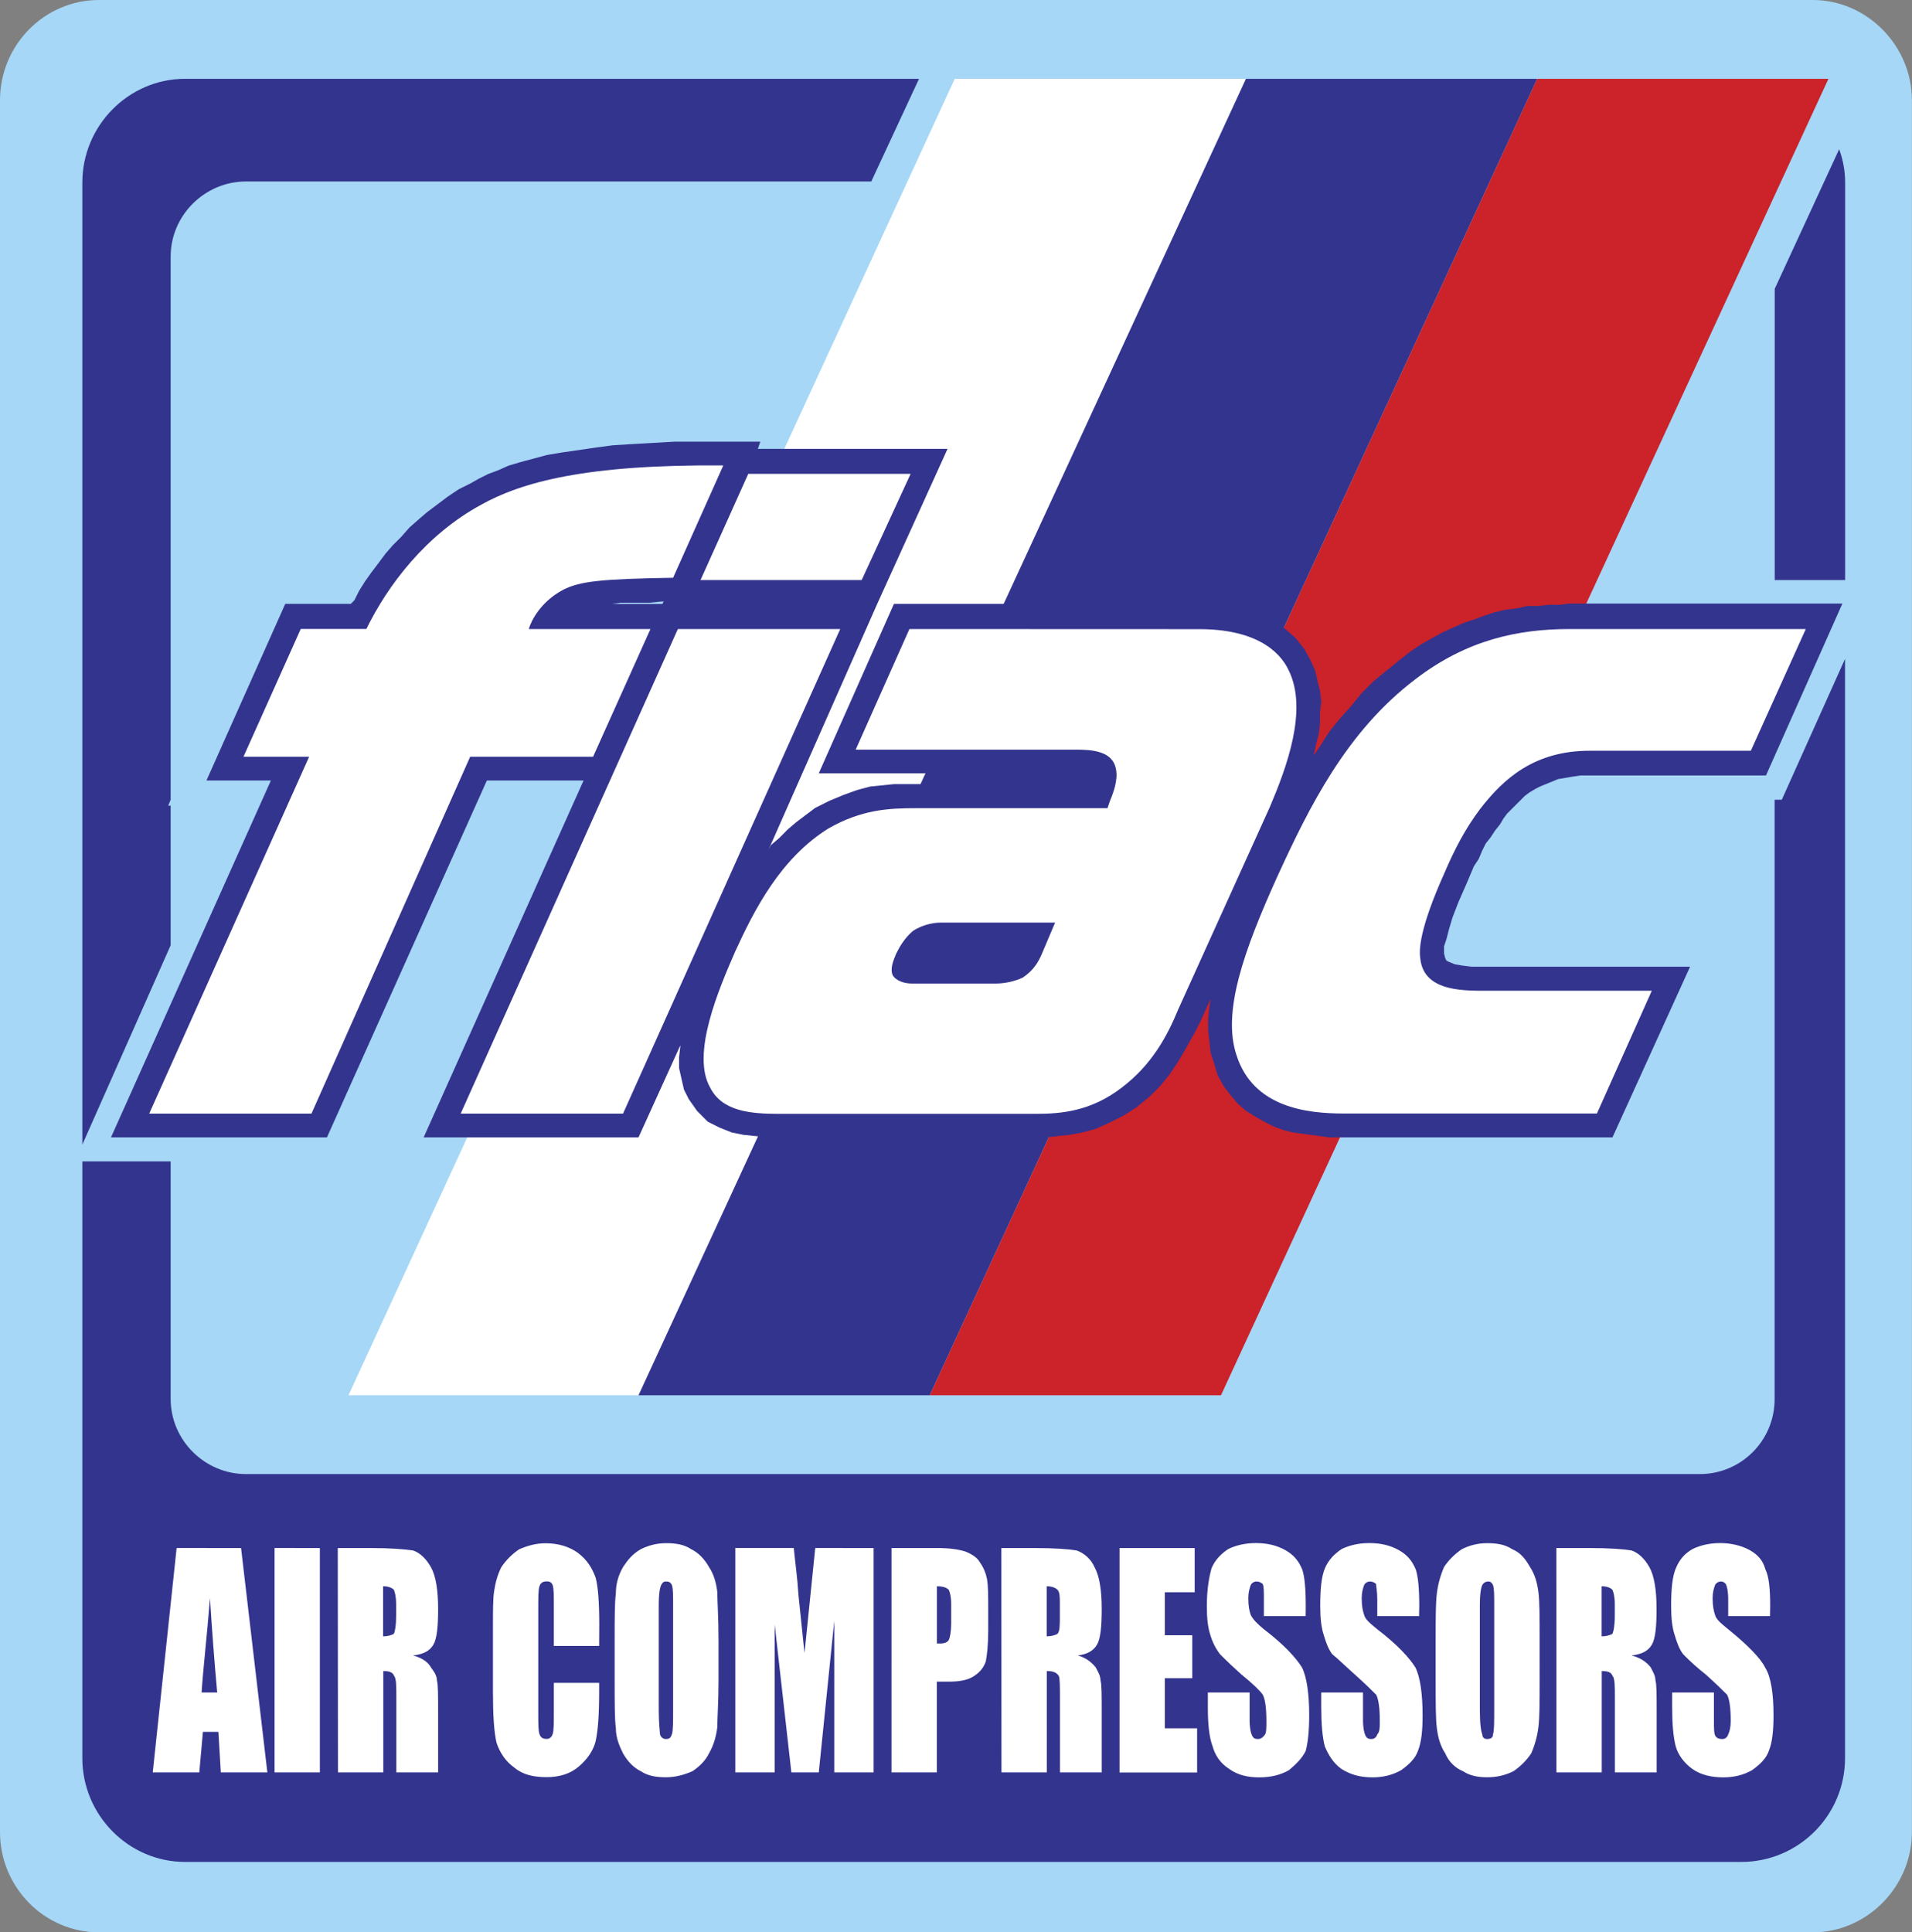
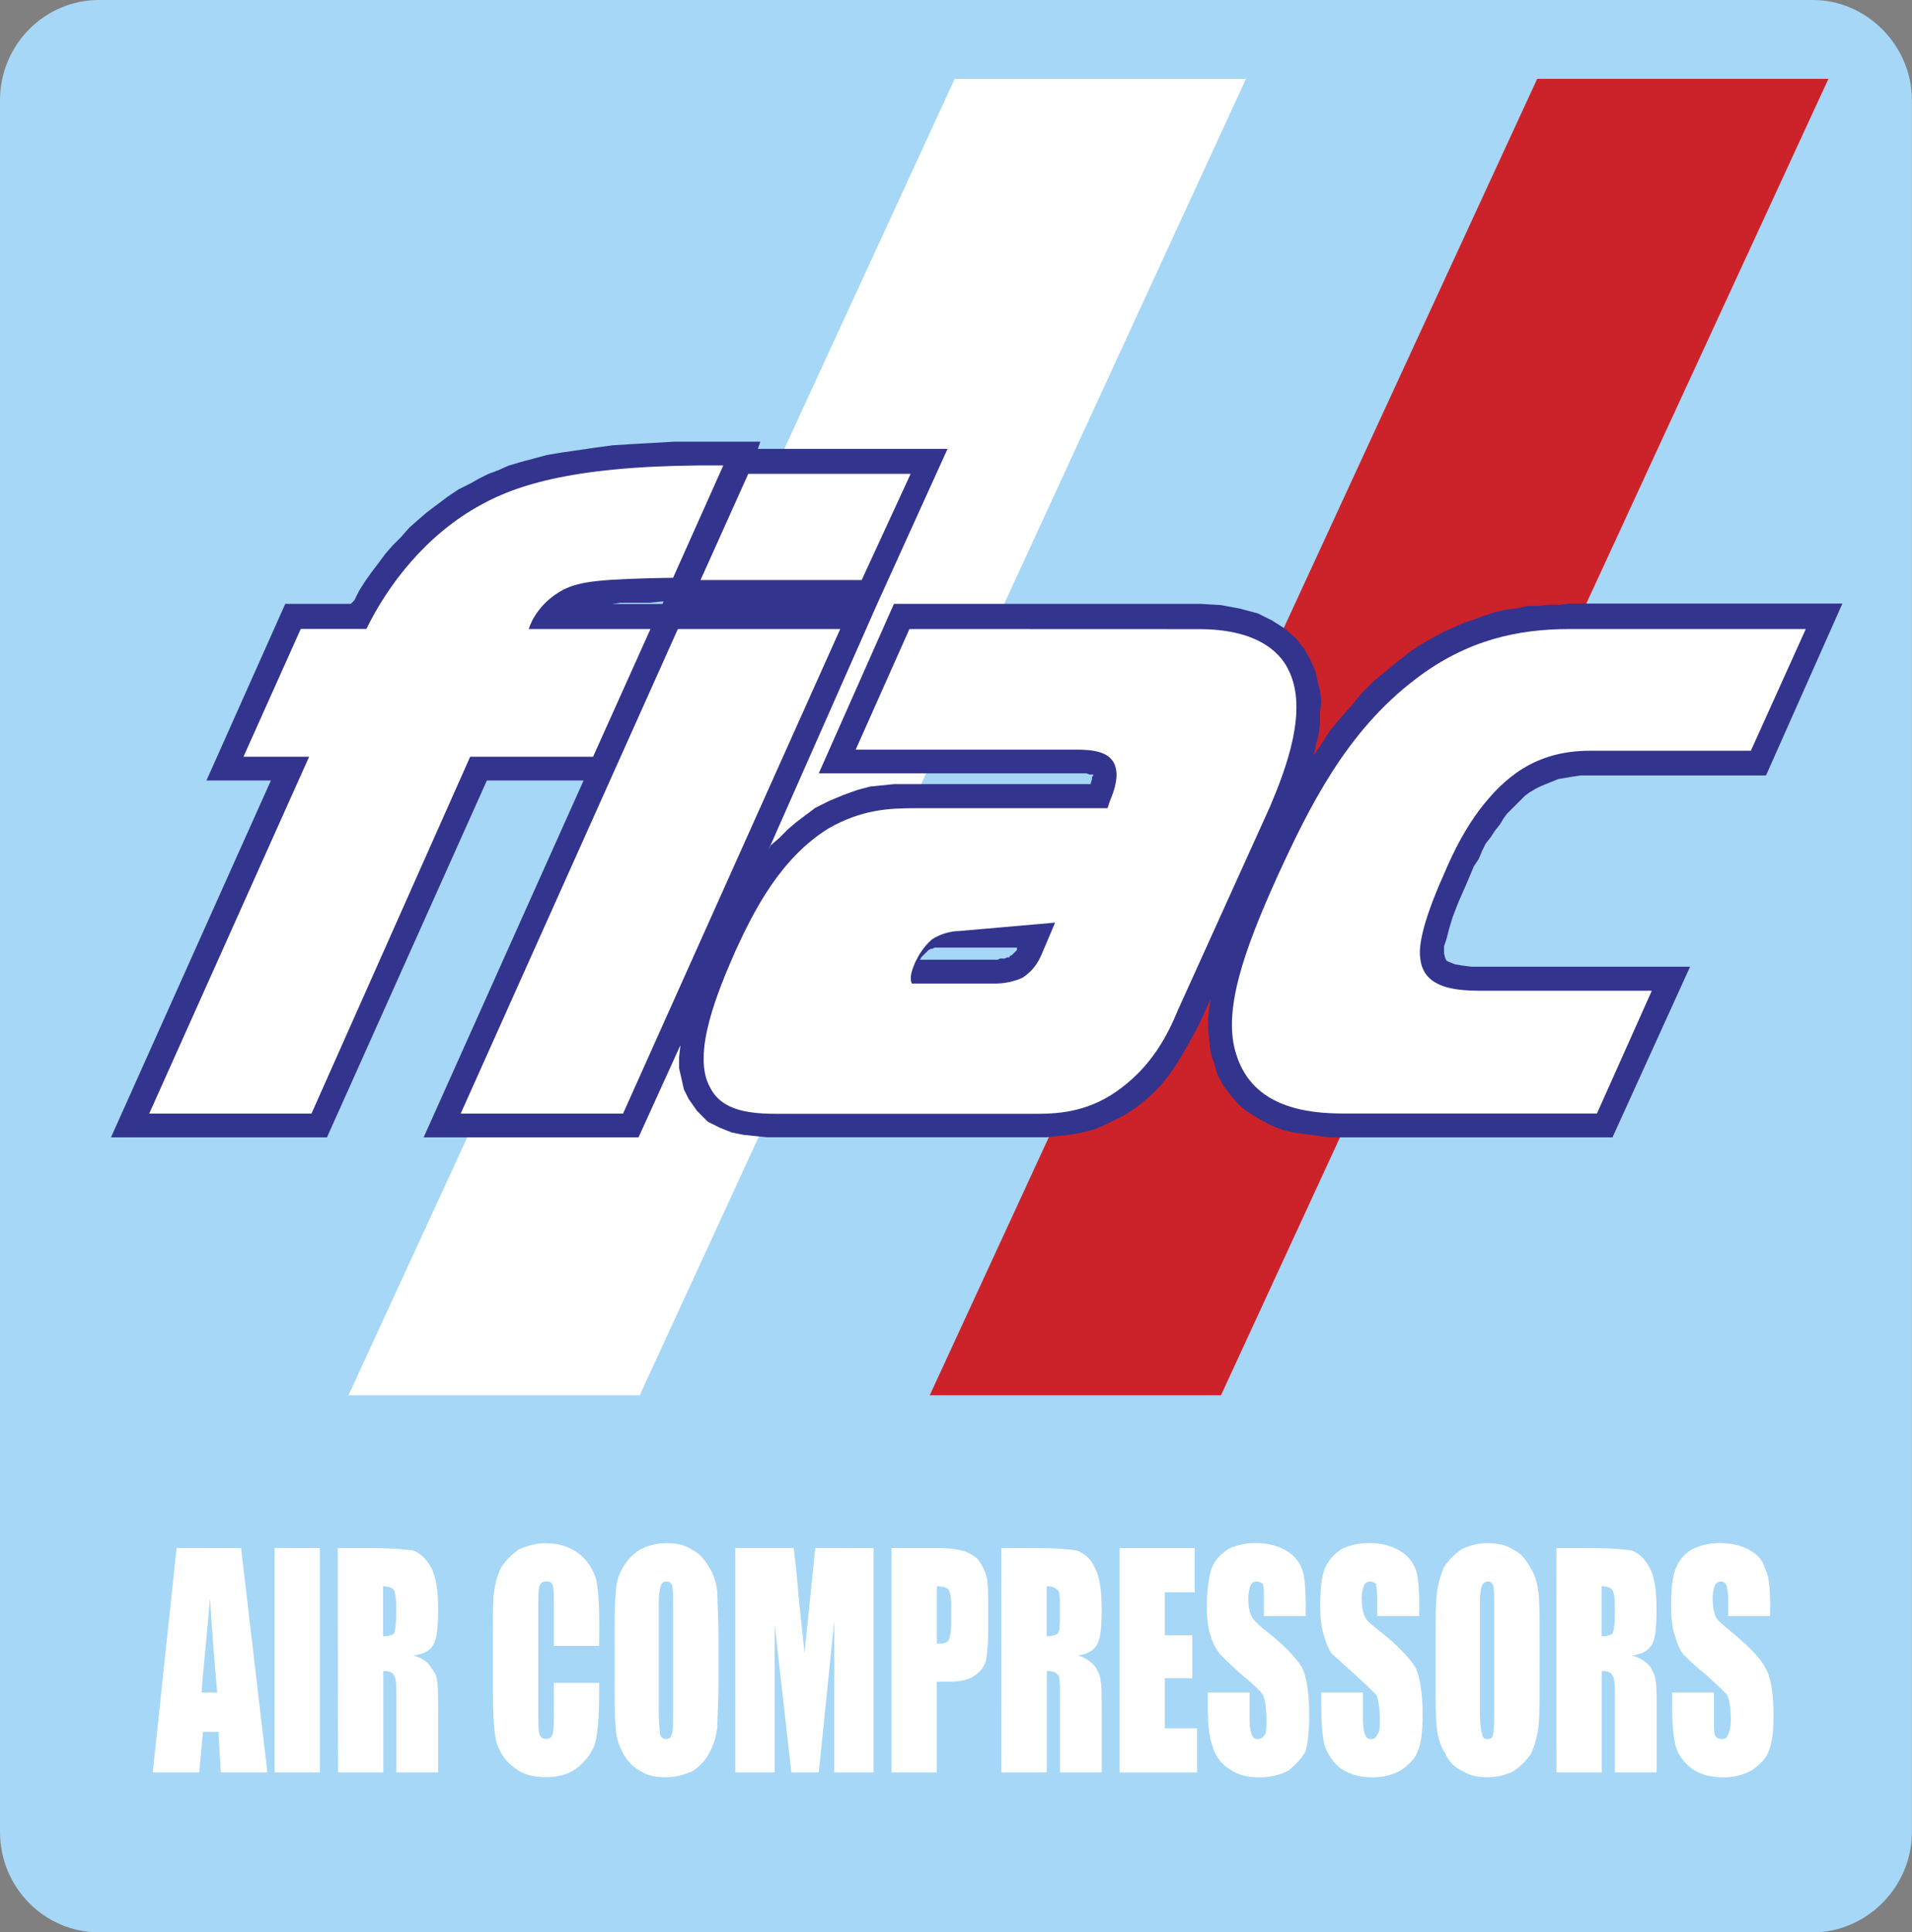
<svg xmlns="http://www.w3.org/2000/svg" version="1.1" id="Laag_1" x="0px" y="0px" width="1890.1px" height="1910.1px" viewBox="0 0 1890.1 1910.1" style="enable-background:new 0 0 1890.1 1910.1;" xml:space="preserve">
  <rect x="0" y="0" width="1890.1" height="1910.1" fill="#808080" stroke="none" />
  <style type="text/css">
	.st0{fill-rule:evenodd;clip-rule:evenodd;fill:#A6D7F6;}
	.st1{fill-rule:evenodd;clip-rule:evenodd;fill:#FFFFFF;}
	.st2{fill-rule:evenodd;clip-rule:evenodd;fill:#33348E;}
	.st3{fill-rule:evenodd;clip-rule:evenodd;fill:#CC2229;}
</style>
  <g>
    <path class="st0" d="M97.9,0h1694.2c53.1,0,97.9,44.8,97.9,99.1V1811c0,54.3-44.8,99.1-97.9,99.1H97.9c-54.3,0-97.9-44.8-97.9-99.1   V99.1C0,44.8,43.6,0,97.9,0L97.9,0z" />
    <path class="st1" d="M943.8,77.9h287.9L632.4,1379.2H344.5L943.8,77.9z" />
-     <path class="st2" d="M1231.7,77.9h287.9L919.1,1379.2H631.2L1231.7,77.9L1231.7,77.9z" />
    <path class="st3" d="M1519.6,77.9h287.9l-600.5,1301.3H919.1L1519.6,77.9z" />
    <path class="st2" d="M422.4,506.1l-8.3,7.1l-9.4,8.3l-8.3,9.4l-8.3,8.3l-7.1,8.2l-7.1,9.5l-7.1,9.4l-5.9,8.3l-5.9,9.4l-4.7,9.4   l-3.5,3.5H282l-77.9,174.6h63.7l-158.1,352.8h213.5l158.1-352.8h95.6l-158.1,352.8h212.4l41.3-90.9v1.2l-1.2,10.6v10.6l2.4,10.6   l2.4,10.6l4.7,9.4l8.3,11.8l10.6,10.6l11.8,5.9l11.8,4.7l11.8,2.4l11.8,1.2l11.8,1.2h276.1l10.6-1.2l11.8-1.2l13-2.4l13-3.5l13-5.9   l14.2-7.1l13-8.3l13-10.6l10.6-10.6l9.5-11.8l7.1-10.6l7.1-11.8l5.9-10.6l5.9-10.6l4.7-9.4l9.5-21.2l-1.2,8.3l-1.2,10.6v11.8   l1.2,10.6l1.2,11.8l3.5,10.6l3.5,11.8l5.9,10.6l7.1,9.4l7.1,8.3l8.3,7.1l9.5,5.9l8.3,4.7l9.4,4.7l9.5,3.5l9.5,2.4l9.4,1.2l8.3,1.2   l9.5,1.2l8.3,1.2H1594l76.7-168.7h-215.9l-9.5-1.2l-7.1-1.2l-5.9-2.4l-2.4-1.2l-1.2-2.4l-1.2-4.7v-7.1l2.4-7.1l2.4-9.4l3.5-11.8   l5.9-15.3l8.3-18.9l3.5-8.3l3.5-8.3l4.7-7.1l3.5-8.3l3.5-7.1l4.7-5.9l4.7-7.1l4.7-5.9l3.5-5.9l3.5-4.7l4.7-4.7l4.7-4.7l3.5-3.5   l4.7-4.7l4.7-3.5l5.9-3.5l4.7-2.4l5.9-2.4l5.9-2.4l5.9-2.4l7.1-1.2l7.1-1.2l8.3-1.2h182.9l75.5-169.9h-270.2l-9.4,1.2h-10.6   l-10.6,1.2h-10.6l-10.6,2.4l-10.6,1.2l-10.6,2.4l-10.6,3.5l-9.4,3.5l-10.6,3.5l-10.6,4.7l-10.6,4.7l-10.6,5.9l-10.6,5.9l-10.6,7.1   l-10.6,8.3l-13,10.6l-13,10.6l-11.8,11.8l-10.6,13l-10.6,11.8l-10.6,13l-8.3,13l-7.1,10.6v-1.2l2.4-10.6l2.4-9.4l1.2-10.6v-10.6   l1.2-10.6l-1.2-10.6l-2.4-9.4l-2.4-10.6l-4.7-10.6l-5.9-10.6l-8.3-10.6l-10.6-9.4l-13-8.3l-14.2-7.1l-17.7-4.7l-18.9-3.5l-20.1-1.2   H883.7l-74.3,167.5h264.3l3.5,1.2h3.5v1.2l-1.2,1.2v2.4l-1.2,3.5v1.2H883.7l-11.8,1.2l-11.8,1.2l-13,3.5l-13,4.7l-14.2,5.9   l-14.2,7.1l-9.4,7.1l-9.4,7.1l-8.3,7.1l-8.2,8.3l-8.3,7.1l-2.4,4.7l107.4-243l69.6-153.4H749.2l2.4-7.1h-84.9l-21.2,1.2l-21.2,1.2   l-18.9,1.2l-17.7,2.4l-16.5,2.4l-16.5,2.4l-14.2,2.4l-13,3.5l-13,3.5l-11.8,3.5l-10.6,4.7l-9.4,3.5l-9.4,4.7l-8.3,4.7l-11.8,5.9   l-10.6,7.1l-9.4,7.1L422.4,506.1L422.4,506.1z M654.8,597H597h8.3l8.3-1.2h28.3l11.8-1.2h2.4L654.8,597z M1001.7,942.7l-1.2,1.2   l-2.4,1.2v1.2h-2.4l-2.4,1.2h-4.7l-2.4,1.2h-76.7l1.2-2.4l1.2-1.2l1.2-1.2l1.2-1.2l1.2-1.2l1.2-1.2l1.2-1.2l2.4-1.2h1.2l2.4-1.2   h82.6h-1.2v2.4l-1.2,1.2l-1.2,1.2L1001.7,942.7L1001.7,942.7z" />
-     <path class="st1" d="M307.9,1100.8L464.8,748h121.5L643,621.8H522.7c2.4-8.3,11.8-27.1,34.2-38.9c16.5-8.3,36.6-10.6,108.5-11.8   L715,460.1c-135.7-1.2-199.4,16.5-239.5,38.9c-54.3,29.5-92,79.1-113.3,122.7h-64.9L240.7,748h64.9l-158.1,352.8H307.9   L307.9,1100.8z M455.4,1100.8h160.5l214.7-479H670.1L455.4,1100.8z M851.8,573.4l48.4-105H739.7l-47.2,105H851.8L851.8,573.4z    M899,621.8l-53.1,119.2H1063c16.5,0,36.6,1.2,40.1,18.9c2.4,10.6-2.4,23.6-5.9,31.9l-2.4,7.1H904.9c-26,0-53.1,1.2-86.1,20.1   c-47.2,29.5-73.1,80.2-92,121.5c-16.5,37.8-43.7,101.5-24.8,134.5c11.8,23.6,40.1,26,67.3,26h254.8c24.8,0,54.3-2.4,84.9-26   c29.5-22.4,44.8-50.7,55.5-76.7l90.8-200.6c16.5-38.9,37.7-95.6,18.9-134.5c-9.5-21.2-35.4-41.3-88.5-41.3L899,621.8L899,621.8z    M1043,912l-13,30.7c-3.5,8.3-8.3,16.5-18.9,23.6c-7.1,3.5-17.7,5.9-26,5.9h-83.8c-7.1,0-15.3-2.4-18.9-8.3c-2.4-5.9,0-13,3.5-21.2   c3.5-7.1,8.3-15.3,16.5-22.4c10.6-7.1,22.4-8.3,27.1-8.3L1043,912L1043,912L1043,912z M1578.6,1100.8l54.3-121.5h-158.1   c-24.8,0-67.3,2.4-70.8-31.9c-1.2-8.3-1.2-28.3,23.6-83.8c10.6-24.8,21.2-44.8,35.4-63.7c23.6-30.7,54.3-57.8,108.5-57.8h159.3   l54.3-120.3h-233.6c-50.7,0-101.4,10.6-152.2,49.5c-68.4,51.9-105,126.2-136.9,195.8c-33,73.1-54.3,133.3-40.1,175.8   c16.5,51.9,69.6,57.8,106.2,57.8H1578.6L1578.6,1100.8z" />
-     <path class="st2" d="M182.9,77.9h725.6l-47.2,101.5H243c-40.1,0-74.3,33-74.3,74.3v536.8l-2.4,5.9h2.4v138l-87.3,197V180.5   C81.4,123.9,127.4,77.9,182.9,77.9L182.9,77.9z M168.7,1148v234.8c0,41.3,34.2,74.3,74.3,74.3h1437c40.9,0.2,74.1-32.8,74.3-73.7   c0-0.2,0-0.4,0-0.6V790.5h7.1l62.5-139.2v1086.6c0,56.6-46,102.6-102.6,102.6H182.9c-55.5,0-101.5-46-101.5-102.6V1148L168.7,1148   L168.7,1148z M1754.4,573.4V285.5l63.7-138c3.9,10.6,5.9,21.8,5.9,33v392.9L1754.4,573.4L1754.4,573.4L1754.4,573.4z" />
+     <path class="st1" d="M307.9,1100.8L464.8,748h121.5L643,621.8H522.7c2.4-8.3,11.8-27.1,34.2-38.9c16.5-8.3,36.6-10.6,108.5-11.8   L715,460.1c-135.7-1.2-199.4,16.5-239.5,38.9c-54.3,29.5-92,79.1-113.3,122.7h-64.9L240.7,748h64.9l-158.1,352.8H307.9   L307.9,1100.8z M455.4,1100.8h160.5l214.7-479H670.1L455.4,1100.8z M851.8,573.4l48.4-105H739.7l-47.2,105H851.8L851.8,573.4z    M899,621.8l-53.1,119.2H1063c16.5,0,36.6,1.2,40.1,18.9c2.4,10.6-2.4,23.6-5.9,31.9l-2.4,7.1H904.9c-26,0-53.1,1.2-86.1,20.1   c-47.2,29.5-73.1,80.2-92,121.5c-16.5,37.8-43.7,101.5-24.8,134.5c11.8,23.6,40.1,26,67.3,26h254.8c24.8,0,54.3-2.4,84.9-26   c29.5-22.4,44.8-50.7,55.5-76.7l90.8-200.6c16.5-38.9,37.7-95.6,18.9-134.5c-9.5-21.2-35.4-41.3-88.5-41.3L899,621.8L899,621.8z    M1043,912l-13,30.7c-3.5,8.3-8.3,16.5-18.9,23.6c-7.1,3.5-17.7,5.9-26,5.9h-83.8c-2.4-5.9,0-13,3.5-21.2   c3.5-7.1,8.3-15.3,16.5-22.4c10.6-7.1,22.4-8.3,27.1-8.3L1043,912L1043,912L1043,912z M1578.6,1100.8l54.3-121.5h-158.1   c-24.8,0-67.3,2.4-70.8-31.9c-1.2-8.3-1.2-28.3,23.6-83.8c10.6-24.8,21.2-44.8,35.4-63.7c23.6-30.7,54.3-57.8,108.5-57.8h159.3   l54.3-120.3h-233.6c-50.7,0-101.4,10.6-152.2,49.5c-68.4,51.9-105,126.2-136.9,195.8c-33,73.1-54.3,133.3-40.1,175.8   c16.5,51.9,69.6,57.8,106.2,57.8H1578.6L1578.6,1100.8z" />
    <path class="st1" d="M238.3,1530.2l26,221.8h-46l-2.4-40.1h-15.3L197,1752h-46l23.6-221.8H238.3z M214.7,1673   c-2.8-31-5.2-62.1-7.1-93.2c-3.5,42.5-7.1,73.1-8.3,93.2H214.7z M316.2,1530.2V1752h-44.8v-221.8H316.2z M333.9,1530.2h31.9   c20.1,0,34.2,1.2,42.5,2.4c7.1,2.4,13,8.3,17.7,16.5c4.7,8.3,7.1,22.4,7.1,41.3c0,17.7-1.2,29.5-4.7,35.4   c-3.5,5.9-9.4,9.4-20.1,10.6c9.4,2.4,15.3,7.1,17.7,11.8c3.5,4.7,5.9,8.3,5.9,13c1.2,3.5,1.2,14.2,1.2,33v57.8h-41.3v-73.1   c0-11.8,0-20.1-2.3-22.4c-1.2-3.5-4.7-4.7-10.6-4.7V1752h-44.8L333.9,1530.2L333.9,1530.2z M378.7,1568v49.5   c4.7,0,8.3-1.2,10.6-2.4c1.2-2.4,2.3-8.3,2.3-17.7v-11.8c0-7.1-1.2-11.8-2.3-14.2C387,1569.2,383.4,1568,378.7,1568z M592.3,1627   h-44.8V1588c0-10.6,0-17.7-1.2-21.3c-1.2-2.4-2.4-3.5-5.9-3.5s-5.9,1.2-7.1,4.7c-1.2,3.5-1.2,10.6-1.2,22.4V1693   c0,10.6,0,17.7,1.2,21.2s3.5,4.7,7.1,4.7c2.4,0,4.7-1.2,5.9-4.7c1.2-3.5,1.2-10.6,1.2-23.6v-27.1h44.8v8.3   c0,23.6-1.2,38.9-3.5,49.5c-2.4,9.4-8.3,17.7-16.5,24.8c-8.3,7.1-18.9,10.6-31.9,10.6c-13,0-23.6-2.4-31.9-9.4   c-8.3-5.9-14.2-14.2-17.7-24.8c-2.4-10.6-3.5-27.1-3.5-49.5v-64.9c0-15.3,0-28.3,1.2-35.4c1.2-8.3,3.5-16.5,7.1-23.6   c4.7-7,10.7-13,17.7-17.7c8.3-3.5,16.5-5.9,26-5.9c13,0,23.6,3.5,31.9,9.4c9.4,7.1,14.2,15.3,17.7,24.8c2.4,9.4,3.5,24.8,3.5,46   L592.3,1627L592.3,1627z M710.3,1660c0,22.4-1.2,37.8-1.2,47.2c-1.2,9.5-3.5,17.7-8.2,26c-3.5,7.1-9.4,13-16.5,17.7   c-8.3,3.5-16.5,5.9-26,5.9c-9.4,0-17.7-1.2-24.8-5.9c-7.1-3.5-13-9.5-17.7-17.7c-3.5-7.1-7.1-15.3-7.1-24.8   c-1.2-9.4-1.2-24.8-1.2-48.4v-37.8c0-22.4,0-37.7,1.2-47.2c0-9.4,2.4-17.7,7.1-26c4.7-7.1,9.4-13,17.7-17.7   c7.1-3.5,15.3-5.9,24.8-5.9c9.4,0,17.7,1.2,24.8,5.9c7.1,3.5,13,9.4,17.7,17.7c4.7,7.1,7.1,15.3,8.2,24.8c0,9.4,1.2,24.8,1.2,48.4   L710.3,1660L710.3,1660L710.3,1660z M665.4,1586.9c0-10.6,0-16.5-1.2-20.1c-1.2-2.4-2.4-3.5-5.9-3.5c-2.4,0-3.5,1.2-4.7,3.5   c-1.2,2.4-2.4,8.3-2.4,20.1v103.8c0,13,1.2,21.2,1.2,23.6c1.2,3.5,3.5,4.7,5.9,4.7c3.5,0,4.7-1.2,5.9-4.7   c1.2-3.5,1.2-11.8,1.2-24.8L665.4,1586.9L665.4,1586.9z M863.6,1530.2V1752h-38.9v-149.8L809.4,1752h-27.1l-16.5-146.3V1752h-38.9   v-221.8h57.8c1.2,13,3.5,28.3,4.7,47.2l5.9,56.6l10.6-103.8H863.6L863.6,1530.2z M881.3,1530.2h44.8c11.8,0,21.2,1.2,28.3,3.5   c5.9,2.4,11.8,5.9,14.2,10.6c3.5,4.7,5.9,10.6,7.1,16.5c1.2,7.1,1.2,17.7,1.2,30.7v20.1c0,14.2-1.2,24.8-2.4,30.7   c-2.4,7.1-7.1,11.8-13,15.3c-5.9,3.5-14.2,4.7-23.6,4.7h-11.8v89.7h-44.8L881.3,1530.2L881.3,1530.2L881.3,1530.2z M926.2,1568   v56.6h3.5c3.5,0,7.1-1.2,8.2-3.5c1.2-2.4,2.4-8.3,2.4-16.5v-18.9c0-7.1-1.2-11.8-2.4-14.2C935.6,1569.2,932,1568,926.2,1568   L926.2,1568z M989.9,1530.2h31.9c21.2,0,35.4,1.2,42.5,2.4c7.9,2.8,14.3,8.8,17.7,16.5c4.7,8.3,7.1,22.4,7.1,41.3   c0,17.7-1.2,29.5-4.7,35.4c-3.5,5.9-9.4,9.4-18.9,10.6c7,1.9,13.2,6.1,17.7,11.8c2.4,4.7,4.7,8.3,4.7,13c1.2,3.5,1.2,14.2,1.2,33   v57.8h-41.3v-73.1c0-11.8,0-20.1-1.2-22.4c-2.4-3.5-5.9-4.7-11.8-4.7V1752h-44.8L989.9,1530.2L989.9,1530.2L989.9,1530.2z    M1034.7,1568v49.5c4.7,0,8.3-1.2,10.6-2.4c2.4-2.4,2.4-8.3,2.4-17.7v-11.8c0-7.1,0-11.8-2.4-14.2   C1043,1569.2,1039.4,1568,1034.7,1568z M1106.7,1530.2h74.3v43.7h-29.5v42.5h27.1v42.5h-27.1v49.5h31.9v43.7h-76.7V1530.2   L1106.7,1530.2z M1290.7,1597.5h-41.3v-16.5c0-8.3,0-13-1.2-15.3c-1.6-1.5-3.7-2.3-5.9-2.4c-2.5,0-4.8,1.3-5.9,3.5   c-1.2,3.5-2.4,7.1-2.4,13c0,8.3,1.2,13,2.4,16.5c2.4,4.7,5.9,8.3,13,14.2c20.1,15.3,31.8,28.3,37.7,37.8c4.7,9.4,7.1,26,7.1,47.2   c0,15.3-1.2,27.1-3.5,35.4c-3.5,7.1-9.5,13-16.5,18.9c-8.3,4.7-17.7,7.1-29.5,7.1c-11.8,0-21.3-2.4-29.5-8.3   c-9.4-5.9-14.2-14.2-16.5-22.4c-3.5-9.4-4.7-22.4-4.7-38.9V1673h41.3v27.1c0,8.3,1.2,13,2.4,15.4c1.2,2.4,2.4,3.5,5.9,3.5   c2.4,0,4.7-1.2,7.1-4.7c1.2-2.4,1.2-7.1,1.2-13c0-13-1.2-21.2-3.5-26c-2.4-3.5-9.4-10.6-21.2-20.1c-7.3-6.5-14.4-13.2-21.2-20.1   c-4.3-5.6-7.5-12-9.5-18.9c-2.4-7.1-3.5-16.5-3.5-28.3c0-17.7,2.4-29.5,4.7-37.8c3.5-8.3,9.4-14.2,16.5-18.9   c7.1-3.5,16.5-5.9,27.1-5.9c11.8,0,21.2,2.4,29.5,7.1s13,10.6,16.5,18.9c2.4,7.1,3.5,18.9,3.5,36.6L1290.7,1597.5L1290.7,1597.5   L1290.7,1597.5z M1402.8,1597.5h-41.3v-16.5c0-8.3-1.2-13-1.2-15.3c-1.2-1.2-3.5-2.4-5.9-2.4s-4.7,1.2-5.9,3.5   c-1.2,3.5-2.4,7.1-2.4,13c0,8.3,1.2,13,2.4,16.5c1.2,4.7,5.9,8.3,13,14.2c20,15.3,31.8,28.3,37.7,37.8c4.7,9.4,7.1,26,7.1,47.2   c0,15.3-1.2,27.1-4.7,35.4c-2.4,7.1-8.3,13-16.5,18.9c-8.3,4.7-17.7,7.1-28.3,7.1c-11.8,0-21.2-2.4-30.7-8.3   c-8.3-5.9-13-14.2-16.5-22.4c-2.4-9.4-3.5-22.4-3.5-38.9V1673h41.3v27.1c0,8.3,1.2,13,2.4,15.4c1.2,2.4,2.4,3.5,5.9,3.5   c2.4,0,4.7-1.2,5.9-4.7c2.4-2.4,2.4-7.1,2.4-13c0-13-1.2-21.2-3.5-26c-3.5-3.5-10.6-10.6-21.2-20.1c-10.6-9.4-17.7-16.5-22.4-20.1   c-3.5-4.7-5.9-10.6-8.3-18.9c-2.4-7.1-3.5-16.5-3.5-28.3c0-17.7,1.2-29.5,4.7-37.8c3.5-8.3,9.5-14.2,16.5-18.9   c7.1-3.5,16.5-5.9,27.2-5.9c11.8,0,21.2,2.4,29.5,7.1s13,10.6,16.5,18.9c2.4,7.1,3.5,18.9,3.5,36.6L1402.8,1597.5L1402.8,1597.5z    M1522,1660c0,22.4,0,37.8-1.2,47.2c-1.1,8.9-3.5,17.7-7.1,26c-4.7,7-10.7,13-17.7,17.7c-8.1,4-17,6-26,5.9   c-8.2,0-16.5-1.2-23.6-5.9c-8-3.3-14.4-9.7-17.7-17.7c-4.7-7.1-7.1-15.3-8.3-24.8c-1.2-9.4-1.2-24.8-1.2-48.4v-37.8   c0-22.4,0-37.7,1.2-47.2c1.1-8.9,3.5-17.7,7.1-26c4.6-7,10.7-13,17.7-17.7c7.7-3.9,16.2-5.9,24.8-5.9c9.5,0,17.7,1.2,24.8,5.9   c8.3,3.5,13,9.4,17.7,17.7c4.7,7.1,7.1,15.3,8.3,24.8c1.2,9.4,1.2,24.8,1.2,48.4L1522,1660L1522,1660z M1477.1,1586.9   c0-10.6,0-16.5-1.2-20.1c-1.2-2.4-2.4-3.5-4.7-3.5s-4.7,1.2-5.9,3.5c-1.2,2.4-2.4,8.3-2.4,20.1v103.8c0,13,1.2,21.2,2.4,23.6   c0,3.5,2.4,4.7,4.7,4.7c3.5,0,5.9-1.2,5.9-4.7c1.2-3.5,1.2-11.8,1.2-24.8V1586.9z M1538.5,1530.2h31.8c21.3,0,35.4,1.2,42.5,2.4   c7.1,2.4,13,8.3,17.7,16.5c4.7,8.3,7.1,22.4,7.1,41.3c0,17.7-1.2,29.5-4.7,35.4c-3.5,5.9-9.4,9.4-20,10.6   c9.4,2.4,15.4,7.1,18.9,11.8c2.4,4.7,4.7,8.3,4.7,13c1.2,3.5,1.2,14.2,1.2,33v57.8h-41.3v-73.1c0-11.8,0-20.1-2.4-22.4   c-1.2-3.5-4.7-4.7-10.6-4.7V1752h-44.8L1538.5,1530.2L1538.5,1530.2L1538.5,1530.2z M1583.3,1568v49.5c4.7,0,8.3-1.2,10.6-2.4   c1.2-2.4,2.4-8.3,2.4-17.7v-11.8c0-7.1-1.2-11.8-2.4-14.2C1591.6,1569.2,1588,1568,1583.3,1568z M1749.7,1597.5h-41.3v-16.5   c0-8.3-1.2-13-2.4-15.3c-1.2-1.2-2.4-2.4-4.7-2.4s-4.7,1.2-5.9,3.5c-1.2,3.5-2.4,7.1-2.4,13c0,8.3,1.2,13,2.4,16.5   c1.2,4.7,5.9,8.3,13,14.2c18.9,15.3,31.8,28.3,36.5,37.8c5.9,9.4,8.3,26,8.3,47.2c0,15.3-1.2,27.1-4.7,35.4   c-2.4,7.1-8.3,13-16.5,18.9c-8.3,4.7-17.7,7.1-28.3,7.1c-11.8,0-22.4-2.4-30.7-8.3c-8.3-5.9-14.2-14.2-16.5-22.4   c-2.4-9.4-3.5-22.4-3.5-38.9V1673h41.3v27.1c0,8.3,0,13,1.2,15.4c1.2,2.4,3.5,3.5,7.1,3.5c2.4,0,4.7-1.2,5.9-4.7   c1.2-2.4,2.4-7.1,2.4-13c0-13-1.2-21.2-3.5-26c-3.5-3.5-10.6-10.6-21.2-20.1c-7.9-6.2-15.4-12.9-22.4-20.1   c-3.5-4.7-5.9-10.6-8.3-18.9c-2.4-7.1-3.5-16.5-3.5-28.3c0-17.7,1.2-29.5,4.7-37.8c3.5-8.3,8.3-14.2,16.5-18.9   c7.1-3.5,16.5-5.9,27.2-5.9c10.6,0,21.2,2.4,29.5,7.1s13,10.6,15.3,18.9c3.5,7.1,4.7,18.9,4.7,36.6L1749.7,1597.5L1749.7,1597.5   L1749.7,1597.5z" />
  </g>
</svg>